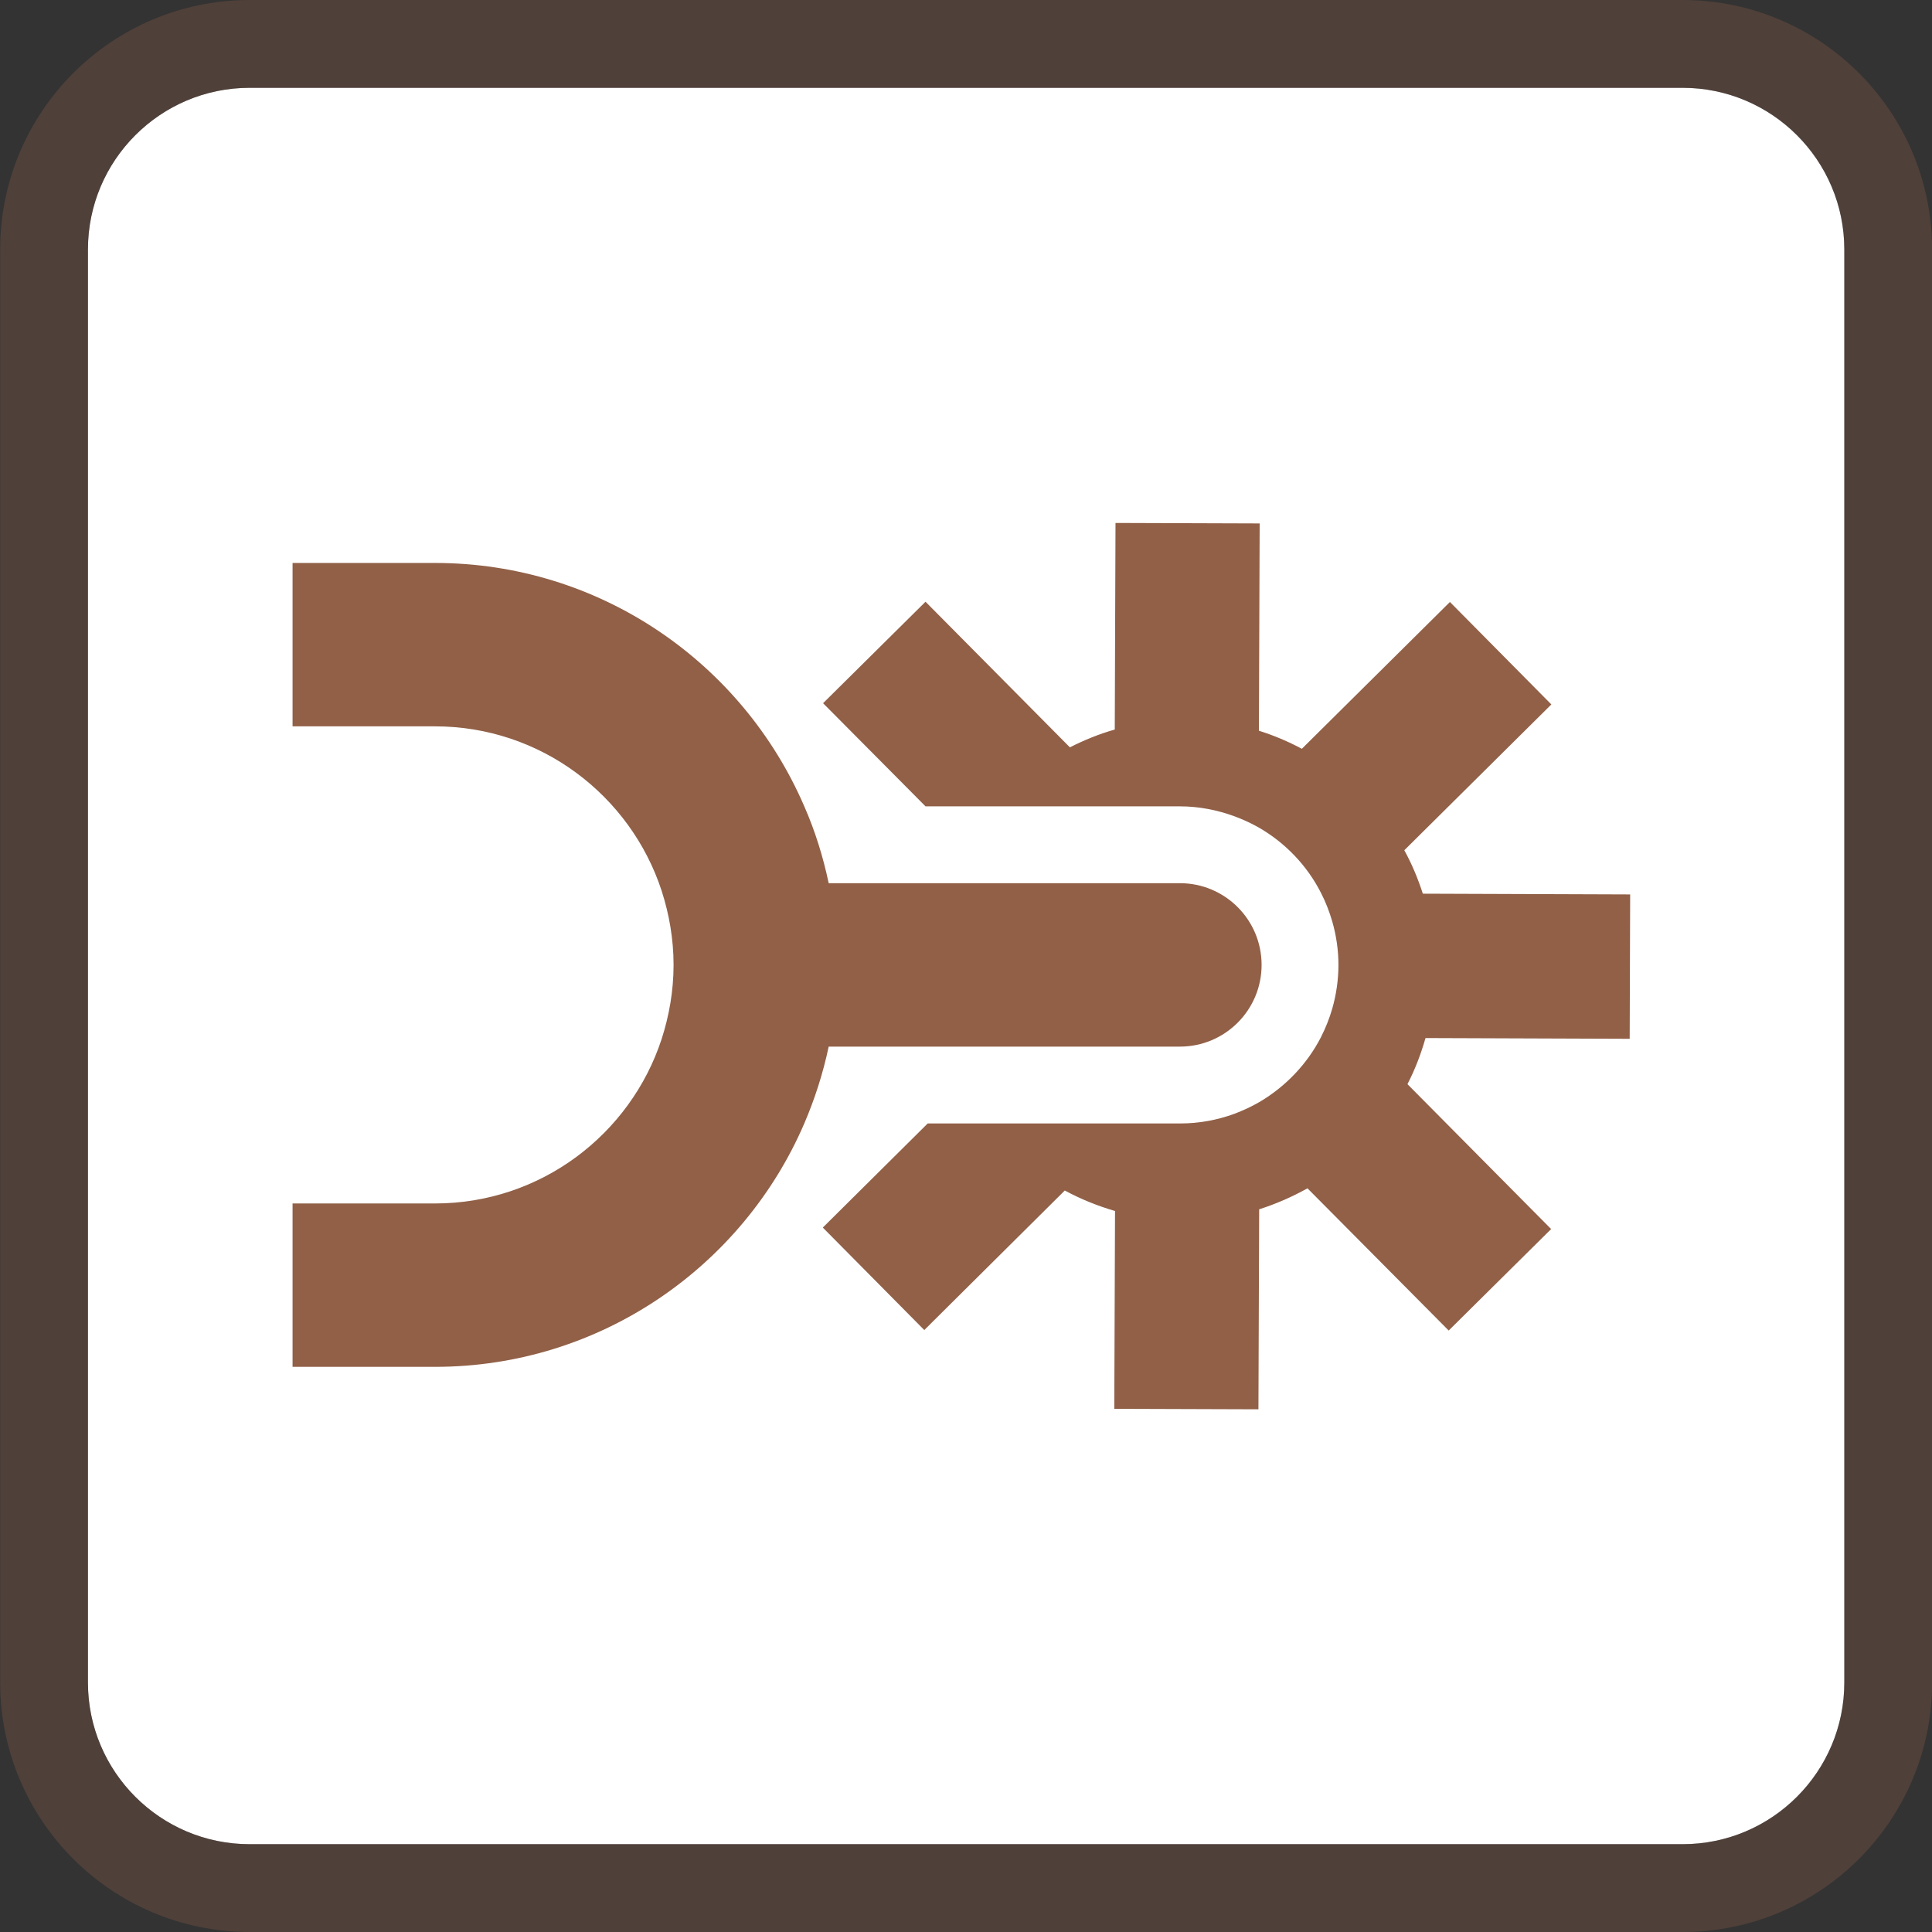
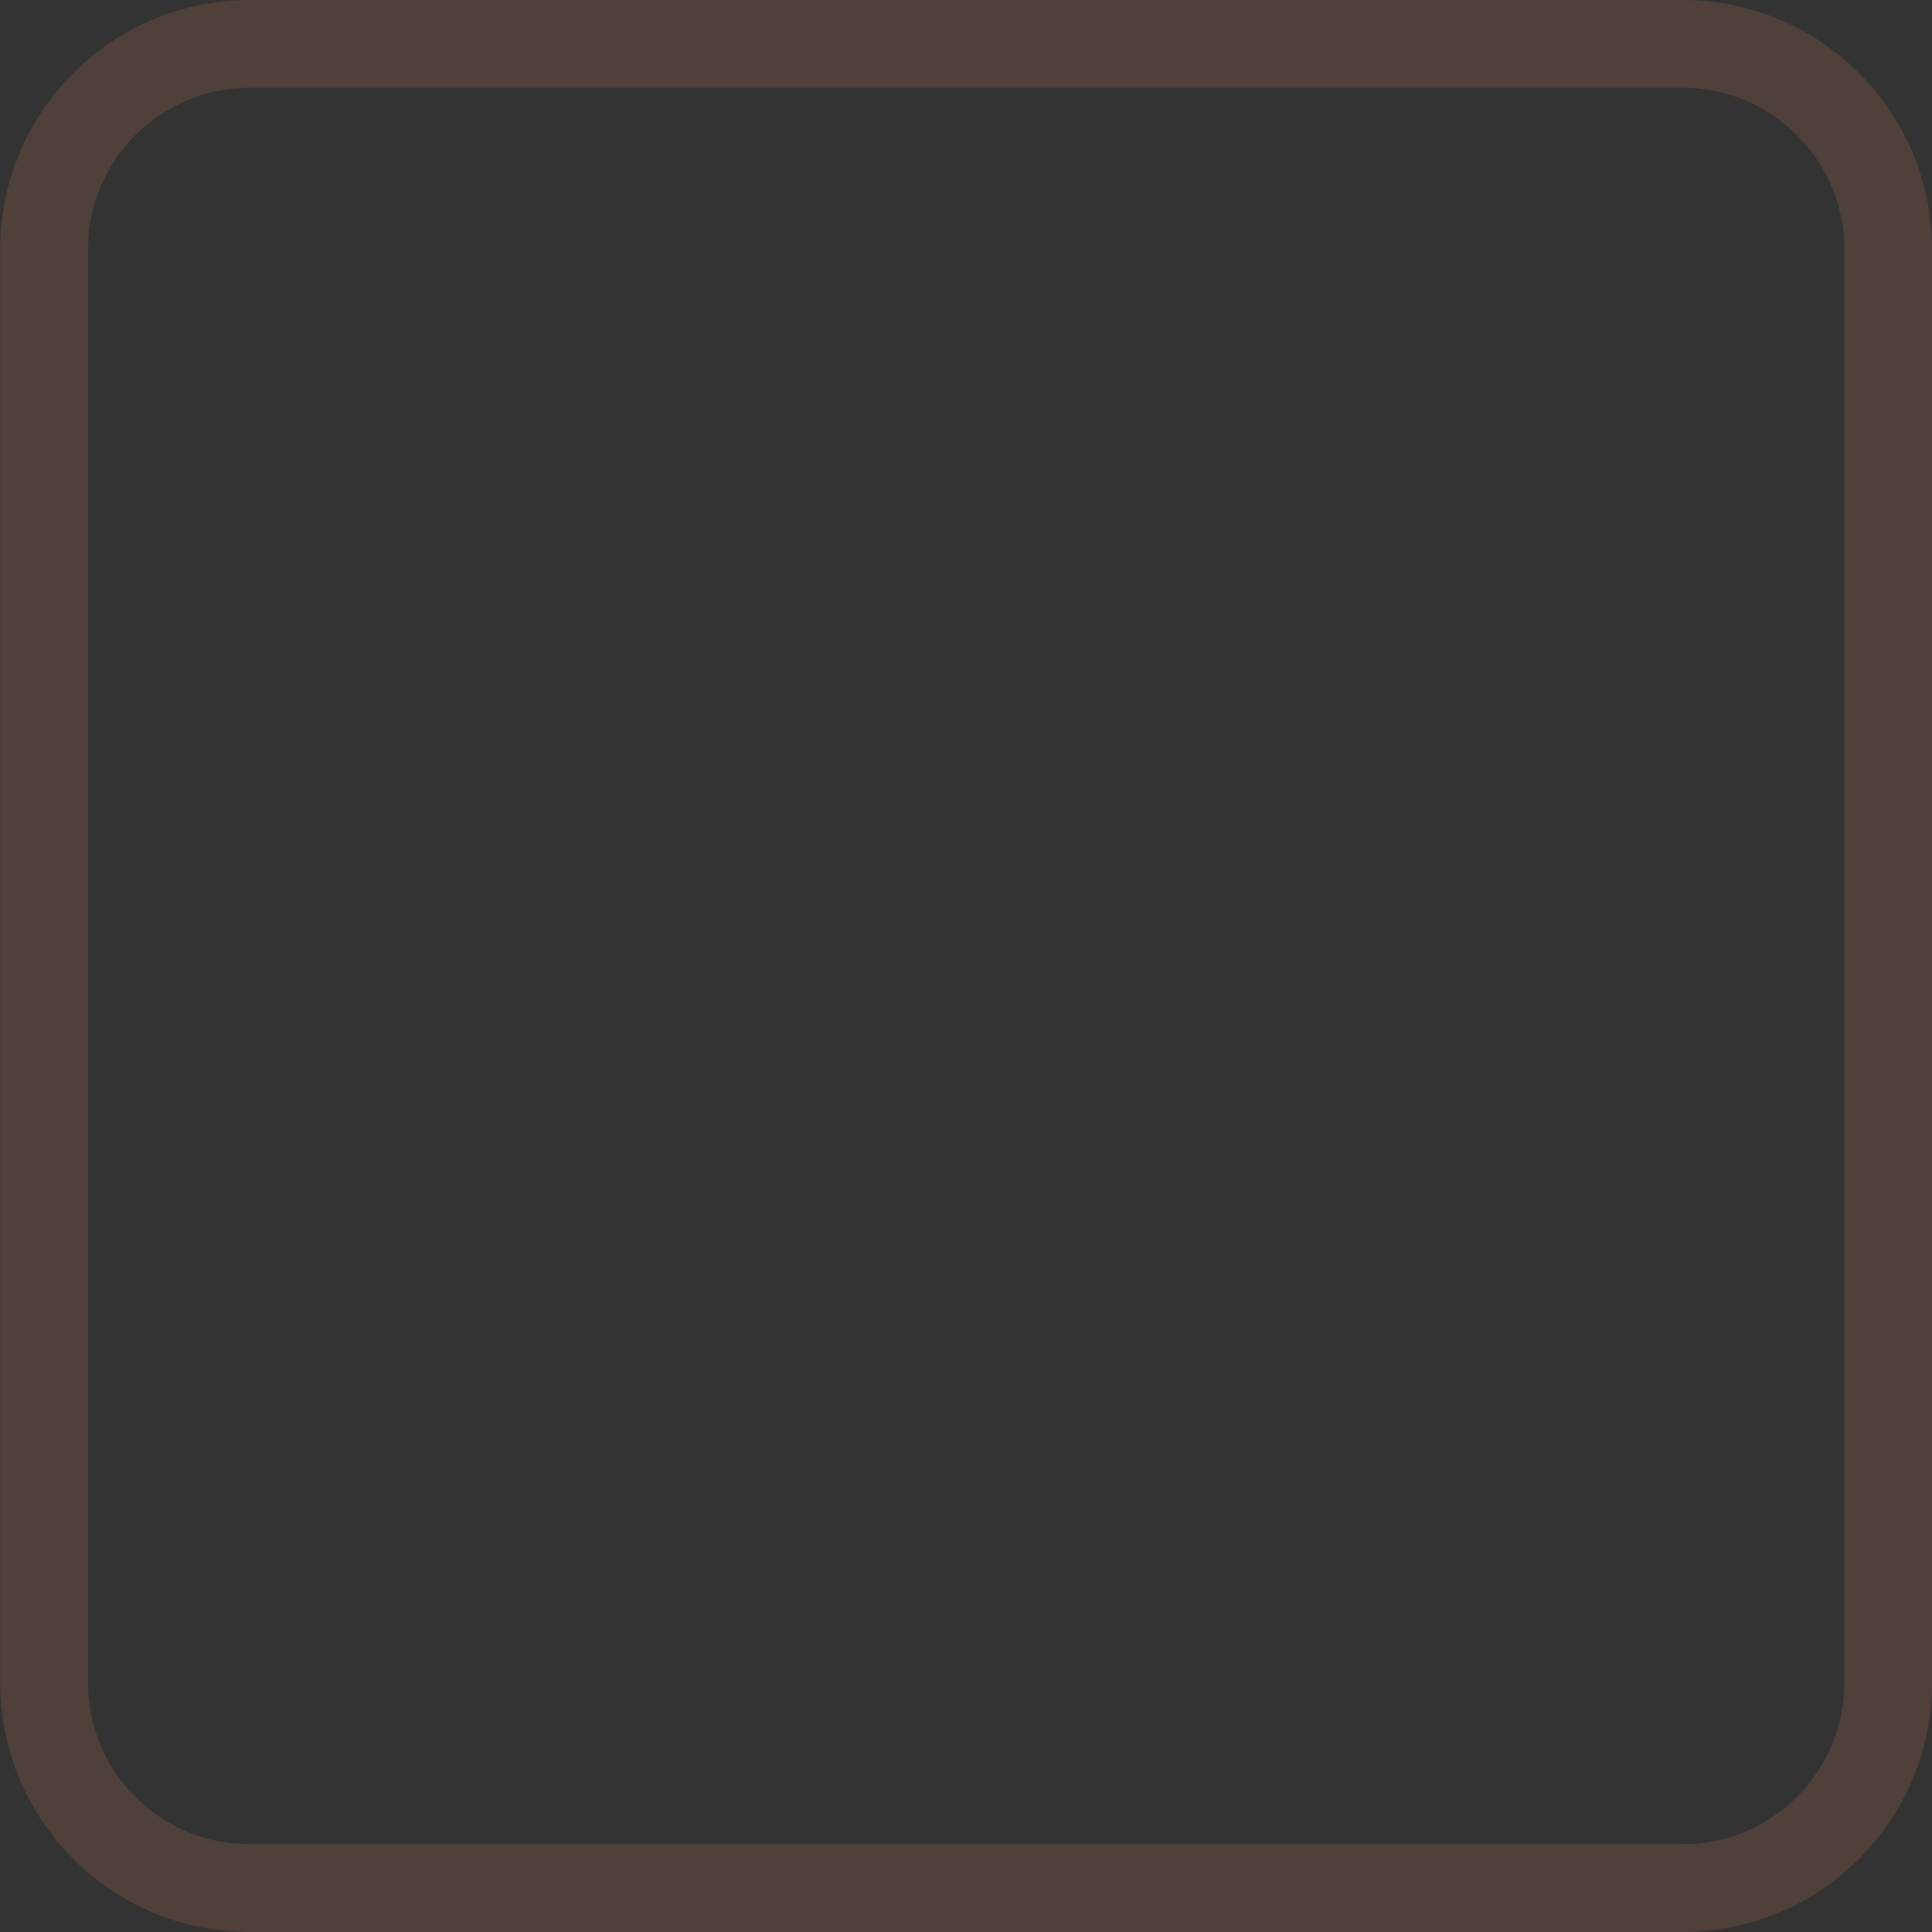
<svg xmlns="http://www.w3.org/2000/svg" fill="none" viewBox="0 0 44 44" height="44" width="44">
  <rect x="0" y="0" width="44" height="44" fill="#333333" stroke="none" />
-   <path fill="white" d="M38.314 2H5.686C3.653 2 2.003 3.65 2.003 5.683V38.317C2.003 40.35 3.653 42 5.686 42H38.32C40.353 42 42.003 40.35 42.003 38.317V5.683C42.003 3.65 40.353 2 38.32 2H38.314Z" />
  <path stroke-width="2" stroke-opacity="0.3" stroke="#916047" d="M38.314 1H5.686C3.1 1 1.003 3.098 1.003 5.683V38.317C1.003 40.902 3.1 43 5.686 43H38.32C40.905 43 43.003 40.902 43.003 38.317V5.683C43.003 3.098 40.905 1 38.32 1H38.314Z" />
-   <path fill="#916047" d="M37.115 23.652L37.126 20.37L32.404 20.353C32.293 20.009 32.154 19.675 31.982 19.364L35.331 16.043L33.021 13.71L29.649 17.053C29.338 16.887 29.01 16.748 28.671 16.642L28.688 11.921L25.405 11.91L25.388 16.615C25.033 16.715 24.694 16.854 24.366 17.02L21.078 13.704L18.745 16.015L21.078 18.364H26.872C27.305 18.364 27.721 18.448 28.105 18.587C28.299 18.659 28.482 18.742 28.66 18.842C29.271 19.192 29.771 19.714 30.088 20.342C30.193 20.547 30.277 20.764 30.343 20.992C30.432 21.303 30.482 21.636 30.482 21.975C30.482 22.314 30.432 22.653 30.343 22.964C30.277 23.197 30.188 23.414 30.082 23.625C29.766 24.236 29.282 24.741 28.694 25.091C28.505 25.202 28.31 25.291 28.105 25.369C27.721 25.508 27.31 25.586 26.877 25.586H21.128L18.739 27.957L21.05 30.291L24.25 27.113C24.611 27.308 24.994 27.463 25.394 27.58L25.377 32.085L28.66 32.096L28.677 27.541C29.06 27.419 29.427 27.258 29.777 27.063L32.993 30.302L35.326 27.991L32.054 24.691C32.226 24.358 32.36 24.008 32.465 23.641L37.12 23.658L37.115 23.652ZM21.533 23.836H26.872C27.899 23.836 28.732 23.003 28.732 21.975C28.732 20.947 27.899 20.114 26.872 20.114H18.873C18.745 19.509 18.562 18.92 18.317 18.364C16.912 15.104 13.673 12.821 9.907 12.821H6.663V16.542H9.907C12.312 16.542 14.357 18.114 15.068 20.286C15.24 20.82 15.34 21.386 15.34 21.975C15.34 22.564 15.24 23.13 15.068 23.664C14.357 25.836 12.312 27.408 9.907 27.408H6.663V31.129H9.907C13.673 31.129 16.917 28.841 18.317 25.586C18.556 25.03 18.745 24.441 18.873 23.836H21.533Z" />
</svg>